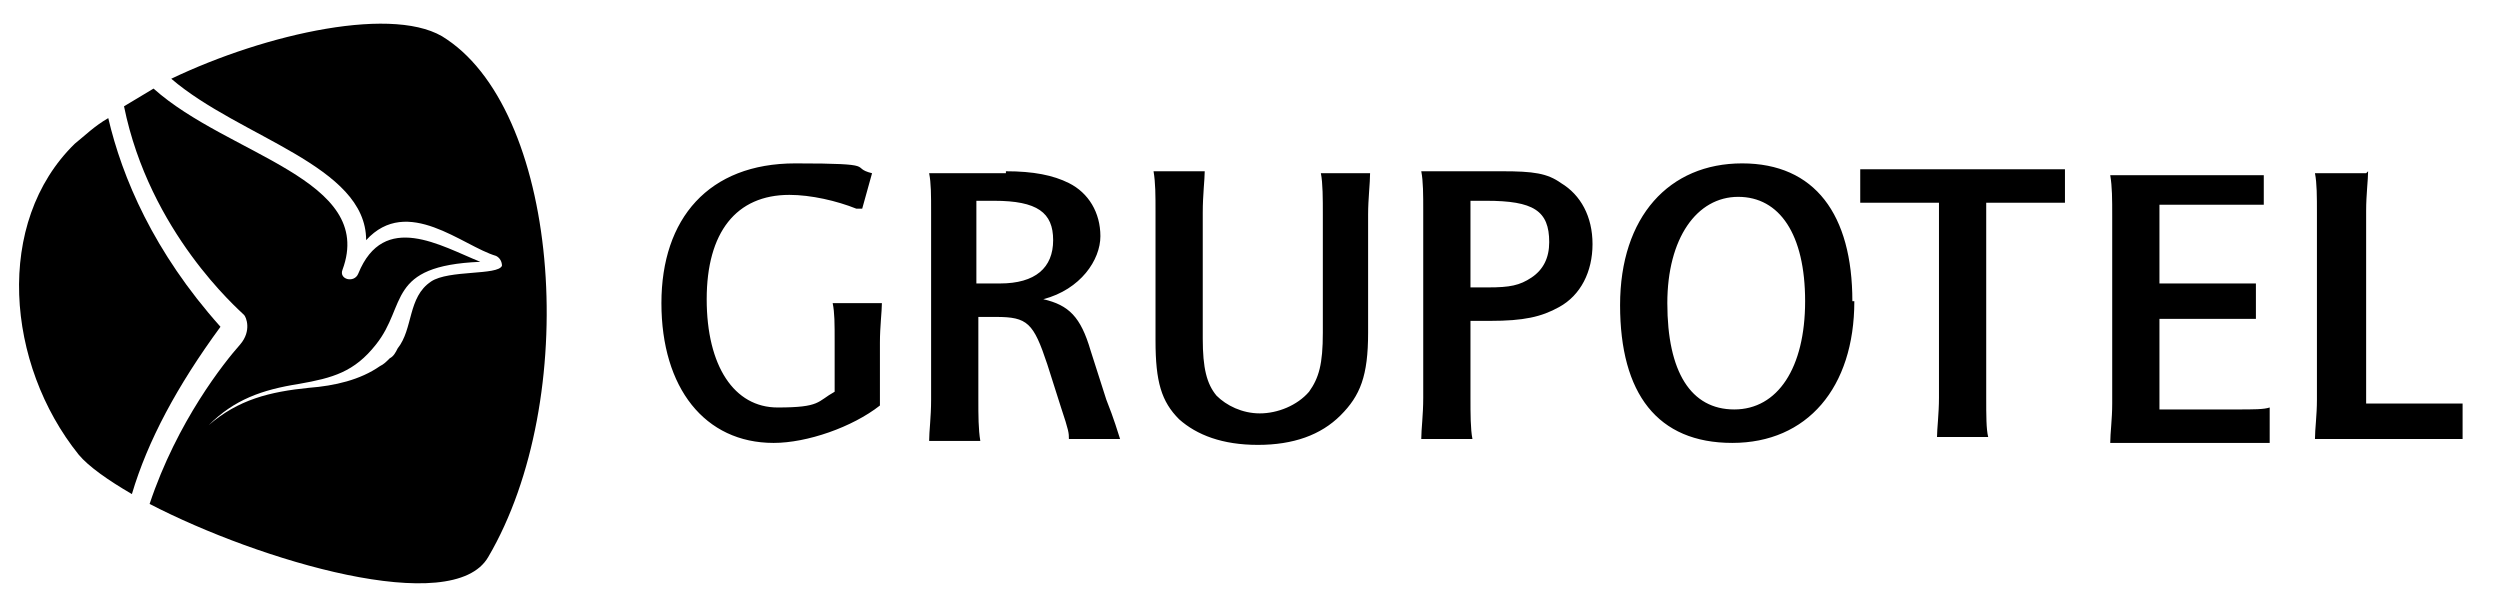
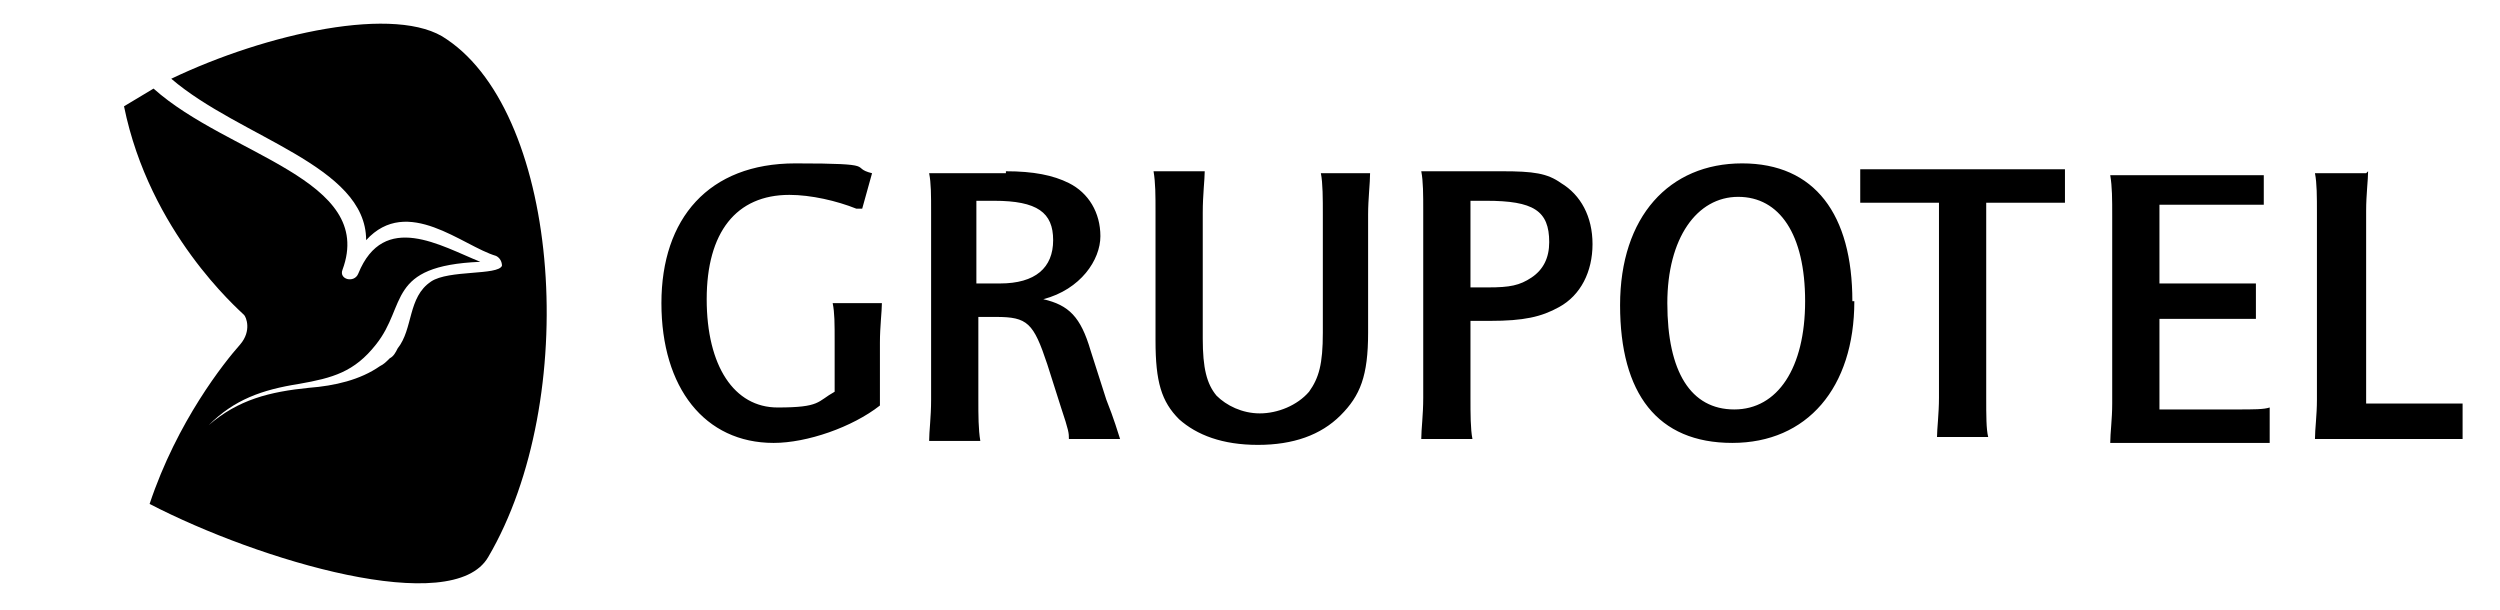
<svg xmlns="http://www.w3.org/2000/svg" version="1.1" viewBox="0 0 127 31">
  <defs>
    <style>
      .cls-1 {
        fill-rule: evenodd;
      }
    </style>
  </defs>
  <g>
    <g id="Capa_1">
      <g>
        <path class="cls-1" d="M43.5,10.6c-1-.4-2.3-.7-3.4-.7-2.7,0-4.2,1.9-4.2,5.3s1.4,5.5,3.6,5.5,2-.3,2.9-.8v-2.5c0-1,0-1.5-.1-2h2.5c0,.4-.1,1.2-.1,2v3.2c-1.4,1.1-3.7,1.9-5.4,1.9-3.5,0-5.7-2.8-5.7-7.1s2.4-7.1,6.8-7.1,2.7.2,3.9.5l-.5,1.8ZM50.8,14.4c1.8,0,2.7-.8,2.7-2.2s-.8-2-3-2h-.9v4.2h1.1ZM51.1,8.7c1.4,0,2.4.2,3.2.6,1,.5,1.6,1.5,1.6,2.7s-1,2.7-2.9,3.2c1.3.3,1.9.9,2.4,2.6l.8,2.5c.4,1,.6,1.7.7,2h-2.6c0-.3,0-.4-.4-1.6l-.7-2.2c-.7-2.1-1-2.4-2.6-2.4h-.9v4.2c0,.8,0,1.5.1,2.1h-2.6c0-.5.1-1.2.1-2.1v-9.5c0-.9,0-1.5-.1-2h3.9ZM61.2,8.7c0,.4-.1,1.2-.1,2.1v6.4c0,1.5.2,2.3.7,2.9.5.5,1.3.9,2.2.9s1.9-.4,2.5-1.1c.5-.7.7-1.4.7-3v-6c0-.8,0-1.6-.1-2.1h2.5c0,.5-.1,1.3-.1,2.1v6c0,2.2-.4,3.2-1.4,4.2-1,1-2.4,1.5-4.2,1.5s-3.1-.5-4-1.3c-.9-.9-1.2-1.9-1.2-4v-6.5c0-.9,0-1.5-.1-2.1h2.6ZM75.6,14.6c1.1,0,1.6-.1,2.2-.5.6-.4.9-1,.9-1.8,0-1.6-.8-2.1-3.2-2.1s-.4,0-.8,0v4.4h.9ZM76.3,8.7c1.6,0,2.3.1,3,.6,1,.6,1.6,1.7,1.6,3.1s-.6,2.6-1.7,3.2c-.9.5-1.8.7-3.5.7h-1v3.9c0,.8,0,1.6.1,2.1h-2.6c0-.5.1-1.2.1-2.1v-9.5c0-.8,0-1.5-.1-2h4.1ZM84.7,15.4c0,3.5,1.2,5.4,3.4,5.4s3.6-2.1,3.6-5.5-1.3-5.3-3.4-5.3-3.6,2.1-3.6,5.4M94.2,15.3c0,4.4-2.4,7.2-6.2,7.2s-5.7-2.5-5.7-7,2.5-7.2,6.2-7.2,5.6,2.6,5.6,7M96.4,10.3c-.9,0-1.5,0-1.9,0v-1.7h10.4v1.7c-.6,0-1.1,0-1.9,0h-2.1v9.9c0,.9,0,1.6.1,2h-2.6c0-.4.1-1.2.1-2v-9.9h-2.2ZM115,8.7v1.7c-.3,0-1.1,0-1.8,0h-3.5v4h3.4c.5,0,1.1,0,1.5,0v1.8c-.3,0-1,0-1.6,0h-3.3v4.6h3.9c.9,0,1.4,0,1.7-.1v1.8h-8.1c0-.5.1-1.2.1-2v-9.5c0-.9,0-1.5-.1-2.1h7.8ZM120.3,8.7c0,.4-.1,1.2-.1,2v9.8h3c1.1,0,1.6,0,1.9,0v1.8h-7.5c0-.5.1-1.2.1-2v-9.5c0-.8,0-1.5-.1-2h2.6Z" vector-effect="non-scaling-stroke" />
-         <path class="cls-1" d="M11.2,16.6c-2.2,3-3.7,5.8-4.5,8.5-1.2-.7-2.2-1.4-2.7-2C.3,18.5-.3,11.3,3.8,7.3c.5-.4,1-.9,1.7-1.3.7,3,2.3,6.8,5.7,10.6Z" />
-         <path class="cls-1" d="M24.8,28.3c-1.8,3.1-11.6.2-17.2-2.7,1.4-4.2,3.8-7.2,4.6-8.1.6-.7.3-1.4.2-1.5-.3-.3-4.8-4.2-6.1-10.6.5-.3,1-.6,1.5-.9,3.8,3.4,11.3,4.6,9.6,9.2-.2.5.6.7.8.2,1.3-3.2,4.2-1.4,6.2-.6-4.8.2-3.7,2.2-5.3,4.2-1.1,1.4-2.2,1.7-3.9,2-1.9.3-3.3.8-4.6,2.1,1.5-1.3,3.1-1.7,5.1-1.9,1.3-.1,2.6-.4,3.6-1.1.2-.1.3-.2.5-.4.2-.1.3-.3.4-.5.8-1,.5-2.6,1.7-3.4.9-.6,3.4-.3,3.6-.8,0-.2-.1-.4-.3-.5-1.7-.5-4.5-3.1-6.6-.8,0-3.8-6.4-5.2-9.9-8.2C13.5,1.7,20.2.2,22.7,2c5.8,3.9,6.8,18.3,2.1,26.3Z" />
+         <path class="cls-1" d="M24.8,28.3c-1.8,3.1-11.6.2-17.2-2.7,1.4-4.2,3.8-7.2,4.6-8.1.6-.7.3-1.4.2-1.5-.3-.3-4.8-4.2-6.1-10.6.5-.3,1-.6,1.5-.9,3.8,3.4,11.3,4.6,9.6,9.2-.2.5.6.7.8.2,1.3-3.2,4.2-1.4,6.2-.6-4.8.2-3.7,2.2-5.3,4.2-1.1,1.4-2.2,1.7-3.9,2-1.9.3-3.3.8-4.6,2.1,1.5-1.3,3.1-1.7,5.1-1.9,1.3-.1,2.6-.4,3.6-1.1.2-.1.3-.2.5-.4.2-.1.3-.3.4-.5.8-1,.5-2.6,1.7-3.4.9-.6,3.4-.3,3.6-.8,0-.2-.1-.4-.3-.5-1.7-.5-4.5-3.1-6.6-.8,0-3.8-6.4-5.2-9.9-8.2C13.5,1.7,20.2.2,22.7,2c5.8,3.9,6.8,18.3,2.1,26.3" />
      </g>
    </g>
  </g>
</svg>